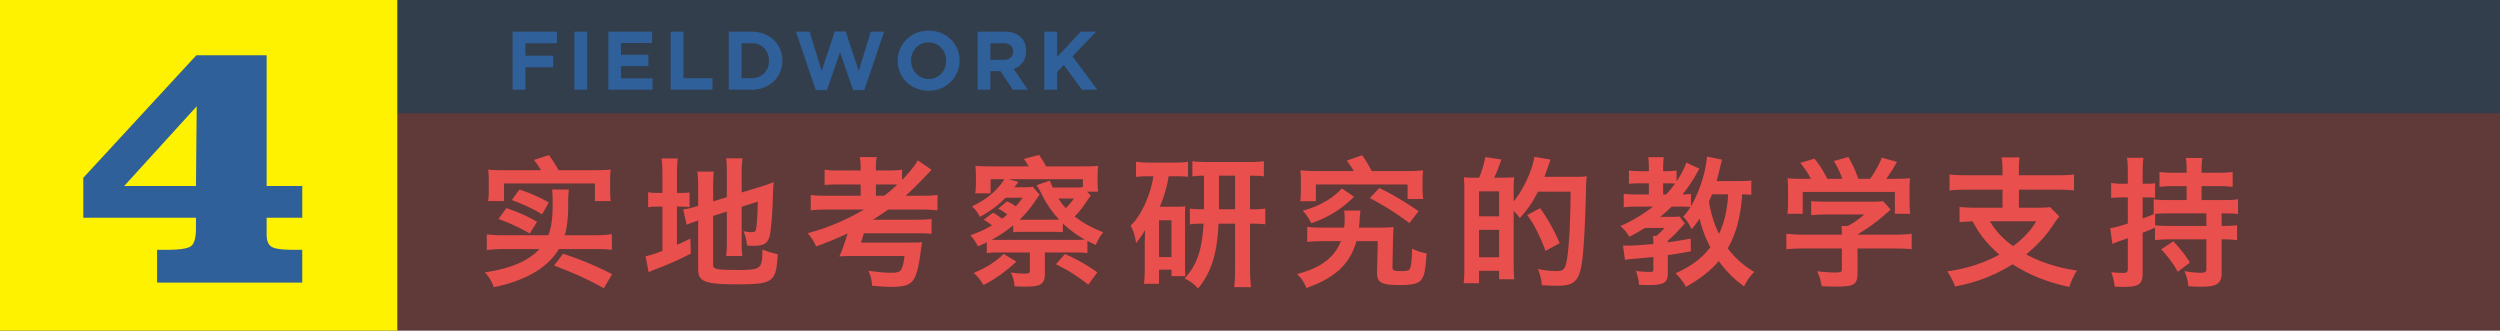
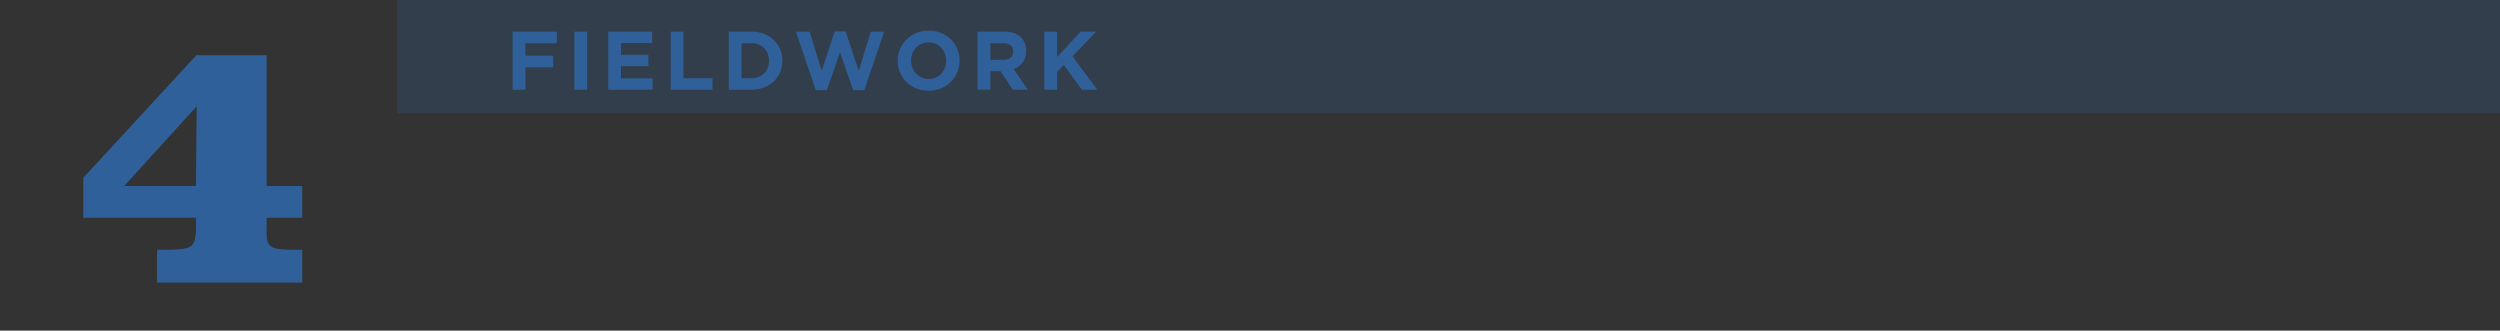
<svg xmlns="http://www.w3.org/2000/svg" id="_レイヤー_2" data-name="レイヤー 2" viewBox="0 0 325 42.978">
  <rect x="0" y="0" width="325" height="42.978" fill="#333333" stroke="none" />
  <defs>
    <style>.cls-2{fill:#e94f4c}.cls-4{fill:#306099}</style>
  </defs>
  <g id="contents">
-     <path d="M0 0h51.659v42.978H0z" style="fill:#fff200" />
-     <path d="M51.659 14.735H325v28.243H51.659z" style="opacity:.25;fill:#e94f4c" />
    <path d="M51.659 0H325v14.735H51.659z" style="fill:#306099;opacity:.25" />
    <path d="M66.639 4.114h5.758v1.5h-4.094v1.628h3.608v1.5h-3.608v2.923h-1.664v-7.55ZM74.666 4.114h1.663v7.55h-1.663v-7.55ZM79.084 4.114h5.694v1.478h-4.051v1.532h3.565V8.6h-3.565v1.586h4.105v1.478h-5.748v-7.55ZM87.187 4.114h1.664v6.051h3.77v1.5h-5.434v-7.55ZM94.738 4.114h2.95c.59 0 1.132.096 1.626.286.494.19.918.455 1.275.793s.632.735.826 1.192c.195.456.292.951.292 1.483v.021a3.77 3.77 0 0 1-.292 1.489c-.194.46-.47.86-.826 1.197s-.781.604-1.275.799a4.415 4.415 0 0 1-1.626.29h-2.95v-7.55Zm2.95 6.051c.338 0 .648-.054.93-.161s.52-.263.718-.464a2.18 2.18 0 0 0 .464-.712c.112-.273.168-.579.168-.917V7.89c0-.33-.056-.636-.168-.916a2.153 2.153 0 0 0-.464-.723c-.198-.201-.438-.358-.719-.47s-.59-.167-.929-.167h-1.286v4.552h1.286ZM103.468 4.114h1.782l1.567 5.113 1.696-5.134h1.426l1.697 5.134 1.566-5.113h1.74l-2.583 7.604h-1.448l-1.707-4.94-1.707 4.94h-1.447l-2.582-7.604ZM120.71 11.794c-.583 0-1.12-.103-1.61-.307a4.024 4.024 0 0 1-1.269-.83 3.706 3.706 0 0 1-.831-1.23 3.865 3.865 0 0 1-.298-1.516V7.89c0-.539.102-1.044.303-1.515.202-.471.48-.885.838-1.24a3.907 3.907 0 0 1 1.274-.842c.493-.205 1.032-.307 1.615-.307s1.12.102 1.61.307c.49.205.913.482 1.27.83.356.35.633.76.831 1.23.199.471.297.977.297 1.516v.021c0 .54-.1 1.045-.302 1.516a3.912 3.912 0 0 1-.837 1.24 3.9 3.9 0 0 1-1.275.842 4.18 4.18 0 0 1-1.615.307Zm.022-1.532c.331 0 .638-.06.918-.183.282-.122.52-.291.72-.507a2.4 2.4 0 0 0 .464-.75c.111-.283.167-.588.167-.91v-.023c0-.323-.056-.629-.167-.916a2.28 2.28 0 0 0-1.205-1.268 2.223 2.223 0 0 0-.918-.188c-.339 0-.647.06-.924.183a2.123 2.123 0 0 0-.713.507c-.198.215-.353.465-.465.75s-.167.588-.167.91v.022c0 .324.056.63.167.917a2.274 2.274 0 0 0 1.2 1.268c.277.126.585.188.923.188ZM127.085 4.114h3.458c.957 0 1.692.256 2.203.766.433.432.649 1.007.649 1.726v.022c0 .61-.15 1.109-.449 1.493-.299.385-.69.668-1.172.847l1.848 2.697h-1.945l-1.62-2.416h-1.308v2.416h-1.664v-7.55Zm3.35 3.668c.41 0 .725-.097.945-.292.22-.194.329-.453.329-.776v-.022c0-.36-.115-.629-.346-.809s-.55-.27-.96-.27h-1.654v2.169h1.686ZM135.762 4.114h1.664v3.301l3.068-3.3h2.01l-3.08 3.203 3.22 4.347h-1.998L138.3 8.45l-.875.907v2.308h-1.664v-7.55ZM34.662 28.302v2.18c0 .806.214 1.339.642 1.6.426.26 1.36.39 2.8.39h1.188v4.267H20.419v-4.266h1.306c1.52 0 2.524-.138 3.014-.415s.737-1.078.737-2.406v-1.35H10.828v-5.19L25.522 7.186h9.14v16.992h4.63v4.124h-4.63Zm-18.516-4.124h9.33l.094-10.357-9.424 10.357Z" class="cls-4" />
-     <path d="M72.1 33.185c-1.58 2.036-4.445 3.466-7.917 4.145-.221-.697-.607-1.34-1.158-1.926 3.472-.495 5.769-1.577 7.11-3.026H65.45c-.753 0-1.47.037-2.168.128V30.47c.736.092 1.36.11 2.168.11h5.842c.331-.862.552-2.035.552-3.833v-.587c0-.623-.019-1.045-.073-1.522h2.185a12.73 12.73 0 0 0-.092 1.54v.55c0 1.633-.165 2.862-.44 3.853h4.005c.936 0 1.506-.056 2.112-.147v2.054c-.624-.092-1.304-.11-2.204-.11H72.65c-.165.293-.348.55-.55.807Zm-8.56-8.4v-1.357c0-.532-.019-.88-.074-1.376.643.056 1.084.074 2.021.074h4.85c-.294-.477-.57-.88-.918-1.34l1.947-.623c.46.642.826 1.193 1.25 1.963h4.738c.938 0 1.36-.018 2.04-.074a10.23 10.23 0 0 0-.074 1.34v1.393c0 .587.019.917.075 1.357h-2.058V23.85H65.523v2.292h-2.076c.074-.422.093-.716.093-1.357Zm2.277 2.274a19.798 19.798 0 0 1 4.005 1.779l-.955 1.522a23.666 23.666 0 0 0-4.06-1.889l1.01-1.412Zm4.649.807c-1.25-.77-2.683-1.412-3.932-1.853l.992-1.375c1.323.44 2.517.935 3.822 1.687l-.882 1.54Zm9.112 7.777-1.084 1.834c-1.984-1.138-4.079-2.055-6.467-2.953l1.176-1.541a43.516 43.516 0 0 1 6.375 2.66ZM89.751 31.003l.055 1.962a40.114 40.114 0 0 1-4.336 1.944c-.496.183-.918.367-1.157.477l-.386-2.091c.239-.019.68-.147 1.249-.33l.937-.349v-5.759h-.423c-.716 0-1.046.019-1.432.092v-1.963c.367.074.753.092 1.432.092h.423v-2.347c0-.99-.037-1.65-.11-2.127h2.112c-.073.513-.11 1.155-.11 2.127v2.347h.423c.66 0 .955-.018 1.213-.073v1.926c-.35-.055-.754-.074-1.287-.074h-.35v4.97a19.57 19.57 0 0 0 1.747-.824Zm11.353 2.035c-.202 3.65-.587 3.925-5.29 3.925-4.245 0-5.053-.367-5.053-1.962v-6.328c-.551.184-1.029.33-1.489.55l-.459-1.999c.442-.055.956-.165 1.783-.404l.165-.054v-2.513c0-.88-.036-1.412-.11-1.944H92.8a18.298 18.298 0 0 0-.092 1.87v2l1.782-.55v-3.21c0-.825-.018-1.284-.092-1.834h2.131a12.29 12.29 0 0 0-.11 1.89v2.548l2.646-.807c.643-.201.992-.33 1.506-.55a33.658 33.658 0 0 0-.092 1.907c-.054 1.981-.183 3.412-.293 4.329-.184 1.54-.551 2.054-2.205 2.054-.276 0-.46 0-.864-.036-.073-.716-.257-1.431-.477-1.872.404.092.754.129 1.01.129.478 0 .588-.073.643-.44.11-.624.185-1.76.22-3.522l-2.094.66v4.567c-.018.68.019 1.321.093 1.834h-2.114c.074-.568.092-1.026.092-1.889V27.5l-1.782.569v6.309c0 .568.147.715 3.105.715 3.16 0 3.27-.11 3.307-2.66.44.203 1.507.533 1.984.606ZM115.466 27.242c-.644.459-1.305.9-1.985 1.321h5.548c.974 0 1.544-.018 2.076-.11v1.963c-.514-.074-.955-.092-1.874-.092h-6.925c-.13.44-.24.825-.368 1.21h6.007c1.14 0 1.47 0 1.93-.055-.074.44-.129.825-.22 1.467-.221 1.688-.46 2.568-.754 3.155-.441.899-1.158 1.192-3.05 1.192-.551 0-1.561-.055-2.48-.146-.037-.68-.146-1.193-.477-1.945 1.543.202 2.296.257 3.03.257.79 0 1.158-.146 1.323-.605.185-.496.258-.862.331-1.578h-6.596c-.844 0-1.211.019-1.873.056.22-.422.368-.844.57-1.412.202-.587.367-1.101.513-1.578a43.34 43.34 0 0 1-4.096 1.687c-.33-.715-.607-1.155-1.102-1.705a29.032 29.032 0 0 0 7.312-3.082h-4.538c-.993 0-1.764.019-2.37.11v-2.017c.478.091 1.23.11 2.351.11h4.134v-1.467h-2.609c-1.01 0-1.525.019-2.076.073v-1.999c.515.092 1.103.11 2.076.11h2.609v-.22c0-.66-.019-1.027-.11-1.522h2.205c-.092.403-.11.807-.11 1.522v.22h1.304c.974 0 1.543-.018 2.094-.11v1.34c.276-.276.533-.551.79-.845.533-.605.937-1.137 1.25-1.705l1.8 1.229c-.57.605-1.047 1.1-1.6 1.669a31.327 31.327 0 0 1-1.78 1.705h1.928c1.047 0 1.727-.019 2.223-.11v2.018c-.588-.074-1.322-.11-2.241-.11h-4.17Zm-.515-1.797a22.007 22.007 0 0 0 1.69-1.448c-.33-.019-.716-.019-1.267-.019h-1.507v1.467h1.084ZM135.834 32.818v2.751c0 1.357-.532 1.687-2.388 1.687-.514 0-1.029 0-1.561-.036-.037-.679-.184-1.192-.478-1.798.68.11 1.23.147 1.819.147.55 0 .66-.073.66-.458v-2.293h-3.948c-.79 0-1.195.019-1.655.092v-1.412c-.367.183-.753.366-1.157.531a5.41 5.41 0 0 0-.992-1.448 14.7 14.7 0 0 0 2.83-1.285 8.699 8.699 0 0 0-1.084-.733l1.212-.917c.367.202.753.459 1.176.789.239-.184.46-.367.68-.55a8.574 8.574 0 0 0-1.177-.771l1.14-.935c.44.183.753.366 1.139.641.33-.366.642-.752.9-1.118h-2.222c-.975 1.009-2.077 1.797-3.344 2.494a4.301 4.301 0 0 0-1.03-1.376c1.543-.715 2.702-1.595 3.601-2.677.24-.275.441-.55.607-.844h-1.783v1.834h-2.002c.074-.44.092-.807.092-1.595v-.605c0-.532-.018-.917-.073-1.376.642.055 1.065.073 2.02.073h4.906a7.139 7.139 0 0 0-.625-.972l1.984-.513c.386.55.625.935.9 1.485h4.795c.974 0 1.414-.018 1.985-.073-.056.477-.074.807-.074 1.394v.587c0 .623.018.971.074 1.375h-1.434l.478.532c-.22.275-.33.422-.643.899-.459.697-.9 1.228-1.451 1.797.974.77 2.204 1.467 3.71 2.054-.366.422-.679.973-.973 1.65a14.727 14.727 0 0 1-1.084-.531v1.596c-.459-.073-.827-.092-1.617-.092h-3.913Zm-3.71 1.192c-1.269 1.192-2.572 2.164-4.263 3.045-.423-.679-.735-1.082-1.286-1.577 1.672-.68 2.994-1.54 3.895-2.476l1.653 1.008Zm-2.186-2.824h9.828c.588 0 .937-.018 1.267-.037a13.938 13.938 0 0 1-2.865-2.11v1.156c-.46-.055-.717-.055-1.544-.055h-3.344c-.826 0-1.101 0-1.561.055v-.899a18.504 18.504 0 0 1-2.792 1.872c.257.018.57.018 1.01.018Zm2.608-2.623h4.078c.496 0 .809 0 1.065-.018a13.228 13.228 0 0 1-2.222-3.21 12.68 12.68 0 0 0-.717-1.265l1.746-.587c.128.349.22.568.349.898h2.81c.533 0 .865-.018 1.121-.073v-1.009h-9.627l1.25.349c-.203.293-.386.513-.533.696h1.25c.551 0 .881-.018 1.139-.073l.9 1.045c-.258.33-.423.587-.79 1.12a14.268 14.268 0 0 1-1.82 2.127Zm5.897 4.457a23.536 23.536 0 0 1 4.207 2.384l-1.175 1.614a20.95 20.95 0 0 0-4.207-2.66l1.175-1.338Zm.11-5.96c.386-.386.735-.79 1.066-1.248h-2.021c.276.44.588.843.956 1.247ZM152.291 35.9v-.844h-1.616v1.834h-1.966c.073-.422.092-1.064.11-1.89v-3.337l.036-1.743a13.408 13.408 0 0 1-1.157 1.67c-.202-1.12-.35-1.578-.717-2.275 1.324-1.174 2.61-3.98 2.958-6.4h-.698c-.642 0-1.102.018-1.561.09v-1.98c.423.074 1.175.11 1.782.11h3.233c.772 0 1.286-.036 1.745-.11v1.963c-.422-.055-.919-.074-1.561-.074h-.955a16.226 16.226 0 0 1-1.157 3.962h2.222c.551 0 .772-.019 1.103-.056-.037.422-.037.661-.037 1.34v6.309c0 .715 0 1.027.054 1.43h-1.818Zm0-2.477v-4.787h-1.616v4.787h1.616Zm12.198-6.31v2.055c-.459-.055-.918-.092-1.818-.092h-.165v5.98c0 .825.055 1.632.128 2.274h-2.186c.073-.715.11-1.32.11-2.256v-5.998h-2.149c-.184 4.035-.974 6.346-2.664 8.437A4.847 4.847 0 0 0 154 36.211c1.506-1.687 2.259-3.485 2.46-7.135-.917 0-1.248.019-1.78.092v-2.054c.496.073.863.092 1.818.092h.019V22.84c-.607 0-.974.037-1.507.092v-1.981c.275.073.827.092 2.039.11h5.29c.828 0 1.508-.037 1.967-.11v1.98c-.57-.073-.9-.091-1.8-.091v4.365h.165c.919 0 1.34-.019 1.818-.092Zm-3.93.093V22.84h-2.095v4.365h2.095ZM185.465 32.946c-.092 1.21-.165 1.945-.313 2.605-.348 1.137-.79 1.504-3.196 1.504-2.443 0-2.977-.33-2.94-1.724l.092-3.98h-2.774c-.845 3.081-2.94 4.842-6.503 6.089-.312-.77-.588-1.21-1.213-1.816 2.977-.752 4.868-2.109 5.695-4.273h-2.333c-.992 0-1.506.036-2.04.11v-1.98c.552.09 1.048.109 2.04.109h2.755c.056-.367.075-.77.075-1.174 0-.367-.019-.679-.075-1.045h2.132c-.055.33-.092.623-.11 1.064-.019.403-.037.788-.092 1.155h2.517c.955 0 1.415-.018 1.984-.073a24.64 24.64 0 0 0-.073 1.595l-.074 3.577c0 .44.147.55 1.029.55.936 0 1.176-.055 1.286-.422.128-.421.202-1.064.238-2.494a6.948 6.948 0 0 0 1.893.623Zm-16.35-8.216v-1.266c0-.531-.02-.88-.074-1.32.643.055 1.157.092 2.04.092h4.923a17.39 17.39 0 0 0-.919-1.358l2.002-.696c.478.678.827 1.247 1.231 2.054h4.648c.883 0 1.396-.037 2.04-.092-.056.44-.074.77-.074 1.32v1.082c0 .496.018.862.092 1.32h-2.04v-1.888h-11.922v2.182h-2.04c.074-.495.092-.88.092-1.43Zm5.327-.239 1.58 1.082c-1.562 1.614-3.564 2.788-5.567 3.449a6.064 6.064 0 0 0-1.102-1.633c2.168-.587 3.876-1.577 5.09-2.898Zm4.869-.055a37.117 37.117 0 0 1 5.107 3.026l-1.194 1.541a35.402 35.402 0 0 0-5.145-3.246l1.232-1.32ZM206.274 22.914c-.054.385-.073.9-.091 1.852-.13 4.952-.33 8.162-.57 9.611-.367 2.2-1.047 2.77-3.123 2.77-.698 0-1.14-.019-2.057-.074a6.252 6.252 0 0 0-.515-2.11c.827.185 1.672.276 2.352.276.881 0 1.175-.165 1.377-1.192.294-1.486.497-4.695.534-9.134h-4.244a14.525 14.525 0 0 1-2.37 3.448c-.147-.256-.46-.624-.79-.935v7.06c0 .606.036 1.267.073 1.817h-1.966v-1.1h-2.609v1.613h-2.003c.075-.458.093-1.173.093-2.384v-9.519c0-.953-.018-1.43-.074-1.87.313.036.698.055.974.055h1.029c.386-.972.643-1.798.79-2.678l2.094.312c-.386 1.1-.532 1.504-.937 2.366h1.03c.789 0 1.322-.037 1.579-.055-.055.532-.074.954-.074 1.577v1.559c.92-1.1 1.837-2.824 2.352-4.402.165-.495.275-.954.35-1.394l2.093.367c-.183.477-.33.936-.496 1.412-.092.276-.202.55-.294.826h3.913c.736 0 1.286-.019 1.58-.074Zm-11.39 1.963h-2.609v3.246h2.609v-3.246Zm0 8.564v-3.558h-2.609v3.558h2.609Zm6.026-.825c-.55-1.632-1.653-3.778-2.37-4.658l1.672-.899c.992 1.376 1.764 2.77 2.554 4.549l-1.856 1.008ZM228.058 35.35a6.249 6.249 0 0 0-1.323 1.888 14.057 14.057 0 0 1-3.289-3.3c-1.083 1.264-2.498 2.365-4.28 3.355-.312-.623-.955-1.43-1.36-1.76 2.058-.918 3.382-1.908 4.539-3.394a14.91 14.91 0 0 1-1.397-3.723c-.33.514-.68.972-1.047 1.394a5.009 5.009 0 0 0-1.102-1.65c.312-.294.642-.734.955-1.248-.33-.036-.79-.055-1.414-.055h-1.03c-.477.477-.973.917-1.488 1.339h1.434c.514 0 .845-.018 1.084-.055l.698.917c-.166.165-.441.459-.754.807a17.82 17.82 0 0 1-1.47 1.43v.203a57.255 57.255 0 0 0 2.977-.477l.019 1.65c-.993.184-1.93.349-2.996.496v2.329c0 1.265-.477 1.559-2.498 1.559-.368 0-.643 0-1.25-.037-.017-.532-.183-1.265-.403-1.797.643.092 1.304.128 1.892.128.33 0 .385-.073.385-.366v-1.578c-.698.073-1.45.147-2.314.22-.661.055-1.03.092-1.378.165l-.257-1.87c.349.018.882.018 1.506-.019.772-.037 1.599-.11 2.443-.184V31.7c0-.513-.017-.77-.073-1.027h.442c.477-.385.753-.66 1.065-1.045h-2.535c-.644.403-1.323.789-2.022 1.155a5.384 5.384 0 0 0-1.157-1.394c1.562-.697 2.977-1.54 4.226-2.531h-2.223c-.68 0-1.213.037-1.58.092v-1.76c.367.054.9.09 1.616.09h1.654v-1.447h-1.12c-.644 0-1.103.018-1.47.073v-1.743c.367.055.826.092 1.506.092h1.084v-.275c0-.679-.018-1.12-.092-1.54h2.039c-.073.42-.092.861-.092 1.54v.275h.331c.643 0 1.084-.037 1.415-.092v1.413c.294-.44.57-.88.808-1.358.22-.422.35-.752.46-1.082l1.708.789-.551.954a19.97 19.97 0 0 1-1.653 2.402c.477 0 .826-.037 1.101-.073v1.595c.864-1.449 1.636-3.54 1.948-5.41a8.14 8.14 0 0 0 .128-1.045l1.966.403c-.073.257-.146.514-.238.936a39.766 39.766 0 0 1-.478 1.852h2.792c.864 0 1.397-.018 1.727-.092v1.889a9.106 9.106 0 0 0-1.193-.074c-.185 2.862-.773 5.118-1.875 7.025a11.567 11.567 0 0 0 3.454 3.063Zm-11.85-10.07h.386c.423-.44.79-.917 1.158-1.412a19.61 19.61 0 0 0-1.213-.036h-.331v1.448Zm5.953.935c.257 1.559.697 2.953 1.304 4.182.68-1.375 1.084-3.1 1.194-5.136h-2.094c-.128.33-.276.661-.404.954ZM248.519 30.378v2.037c-.386-.074-1.341-.11-2.279-.11h-4.758v3.19c0 1.615-.569 1.761-3.012 1.761-.57 0-1.121-.018-1.654-.054-.166-.917-.312-1.358-.587-1.945.899.11 1.708.165 2.277.165.808 0 .937-.055.937-.403v-2.715h-4.997c-.919 0-1.763.037-2.222.11v-2.036c.495.074 1.34.129 2.204.129h5.015v-.129c0-.366-.018-.751-.055-1.008h.79c.68-.312 1.36-.789 2.186-1.486h-5.07c-.79 0-1.342.037-1.838.092v-1.834c.46.055 1.14.073 1.857.073h6.08c.68 0 1.102-.018 1.396-.073l1.01 1.119c-.238.183-.458.367-.66.55-1.195 1.064-2.058 1.67-3.657 2.678v.018h4.777c.937 0 1.855-.055 2.26-.129Zm-16.076-3.998v-1.687c0-.678-.018-1.118-.073-1.522.809.074.863.074 2.187.074h.863c-.441-.826-.735-1.248-1.378-2.073l1.837-.55c.533.623 1.102 1.486 1.672 2.623h1.947a11.161 11.161 0 0 0-1.102-2.311l1.892-.533c.717 1.321.9 1.725 1.286 2.844h1.543c.57-.77 1.305-2.11 1.507-2.752l1.984.55a19.56 19.56 0 0 1-1.396 2.202h.845c1.175 0 1.598-.019 2.26-.074-.055.385-.074.844-.074 1.522v1.687c0 .459.037 1.046.092 1.413h-2.002V24.95h-11.979v2.843h-2.002c.055-.367.091-.88.091-1.413ZM269.017 37.293c-2.775-.55-5.291-1.595-7.386-2.935a20.889 20.889 0 0 1-7.478 2.88 9.046 9.046 0 0 0-1.01-1.962c2.517-.349 4.832-1.1 6.779-2.183-1.487-1.247-2.663-2.715-3.472-4.31-.68.018-1.304.055-1.709.092v-1.98c.405.054 1.213.109 2.224.109h3.361v-2.348h-4.666c-.937 0-1.764.037-2.222.11v-2.09c.477.073 1.322.11 2.222.11h4.666v-.734c-.018-.788-.036-1.192-.128-1.595h2.352c-.074.348-.092.788-.092 1.595v.734h4.923c.937 0 1.782-.037 2.241-.11v2.09c-.386-.073-1.304-.11-2.223-.11h-4.941v2.348h2.461c.79 0 1.286-.037 1.58-.092l1.213 1.23c-.202.219-.55.715-.863 1.191-.864 1.302-2.058 2.605-3.436 3.723l.184.11c1.69.936 4.115 1.688 6.41 2-.385.587-.696 1.265-.99 2.127Zm-7.313-5.3c1.268-.936 2.297-2.018 3.013-3.228h-6.026c.772 1.302 1.654 2.256 3.013 3.228ZM288.815 27.737v1.633h.203c.753 0 1.23-.018 1.8-.092v1.944c-.57-.073-1.084-.11-1.8-.11h-.203v4.42c0 1.321-.642 1.743-2.627 1.743-.716 0-1.194-.037-1.69-.073-.11-.79-.238-1.303-.532-1.963.826.147 1.47.22 2.094.22.625 0 .771-.11.771-.495v-3.852h-4.629c-.882 0-1.415.037-2.057.11V29.59a16.02 16.02 0 0 1-1.6.66v5.246c0 1.449-.477 1.797-2.442 1.797-.368 0-.644 0-1.213-.037-.036-.586-.165-1.155-.422-1.87.697.073 1.101.092 1.561.092.46 0 .588-.11.588-.55v-3.963c-.35.129-.698.24-1.048.368-.367.128-.642.238-.955.366l-.294-2.036c.221-.018.588-.11 1.047-.22l1.25-.385v-3.393h-.827c-.496 0-.9.018-1.34.073v-1.962c.458.074.825.11 1.359.11h.808v-1.504c0-.88-.018-1.283-.11-1.87h2.15c-.093.55-.111 1.009-.111 1.852v1.522h.588c.459 0 .68-.018 1.028-.073v1.907a8.497 8.497 0 0 0-1.01-.055h-.606v2.733a20.04 20.04 0 0 0 1.506-.587c-.018.018-.055.018-.073.018v-1.926c.477.074 1.047.11 2.057.11h2.224v-1.815h-1.672c-.827 0-1.323.036-1.856.092v-1.944c.533.092 1.029.11 1.856.11h1.672v-.55c0-.514-.019-.918-.11-1.376h2.167a7.66 7.66 0 0 0-.11 1.375v.55h2.168c.845 0 1.36-.017 1.873-.11v1.945a15.816 15.816 0 0 0-1.855-.092h-2.186v1.815h2.663c1.03 0 1.563-.036 2.076-.11v1.926c-.459-.055-1.028-.092-2.057-.092h-.074Zm-1.984 0h-4.776c-.864 0-1.415.019-1.893.074v1.467c.625.074 1.14.092 2.058.092h4.611v-1.633Zm-2.13 6.402-1.6 1.192c-.55-1.027-1.303-2.036-2.149-2.916l1.58-1.046c.754.807 1.543 1.742 2.168 2.77Z" class="cls-2" />
  </g>
</svg>